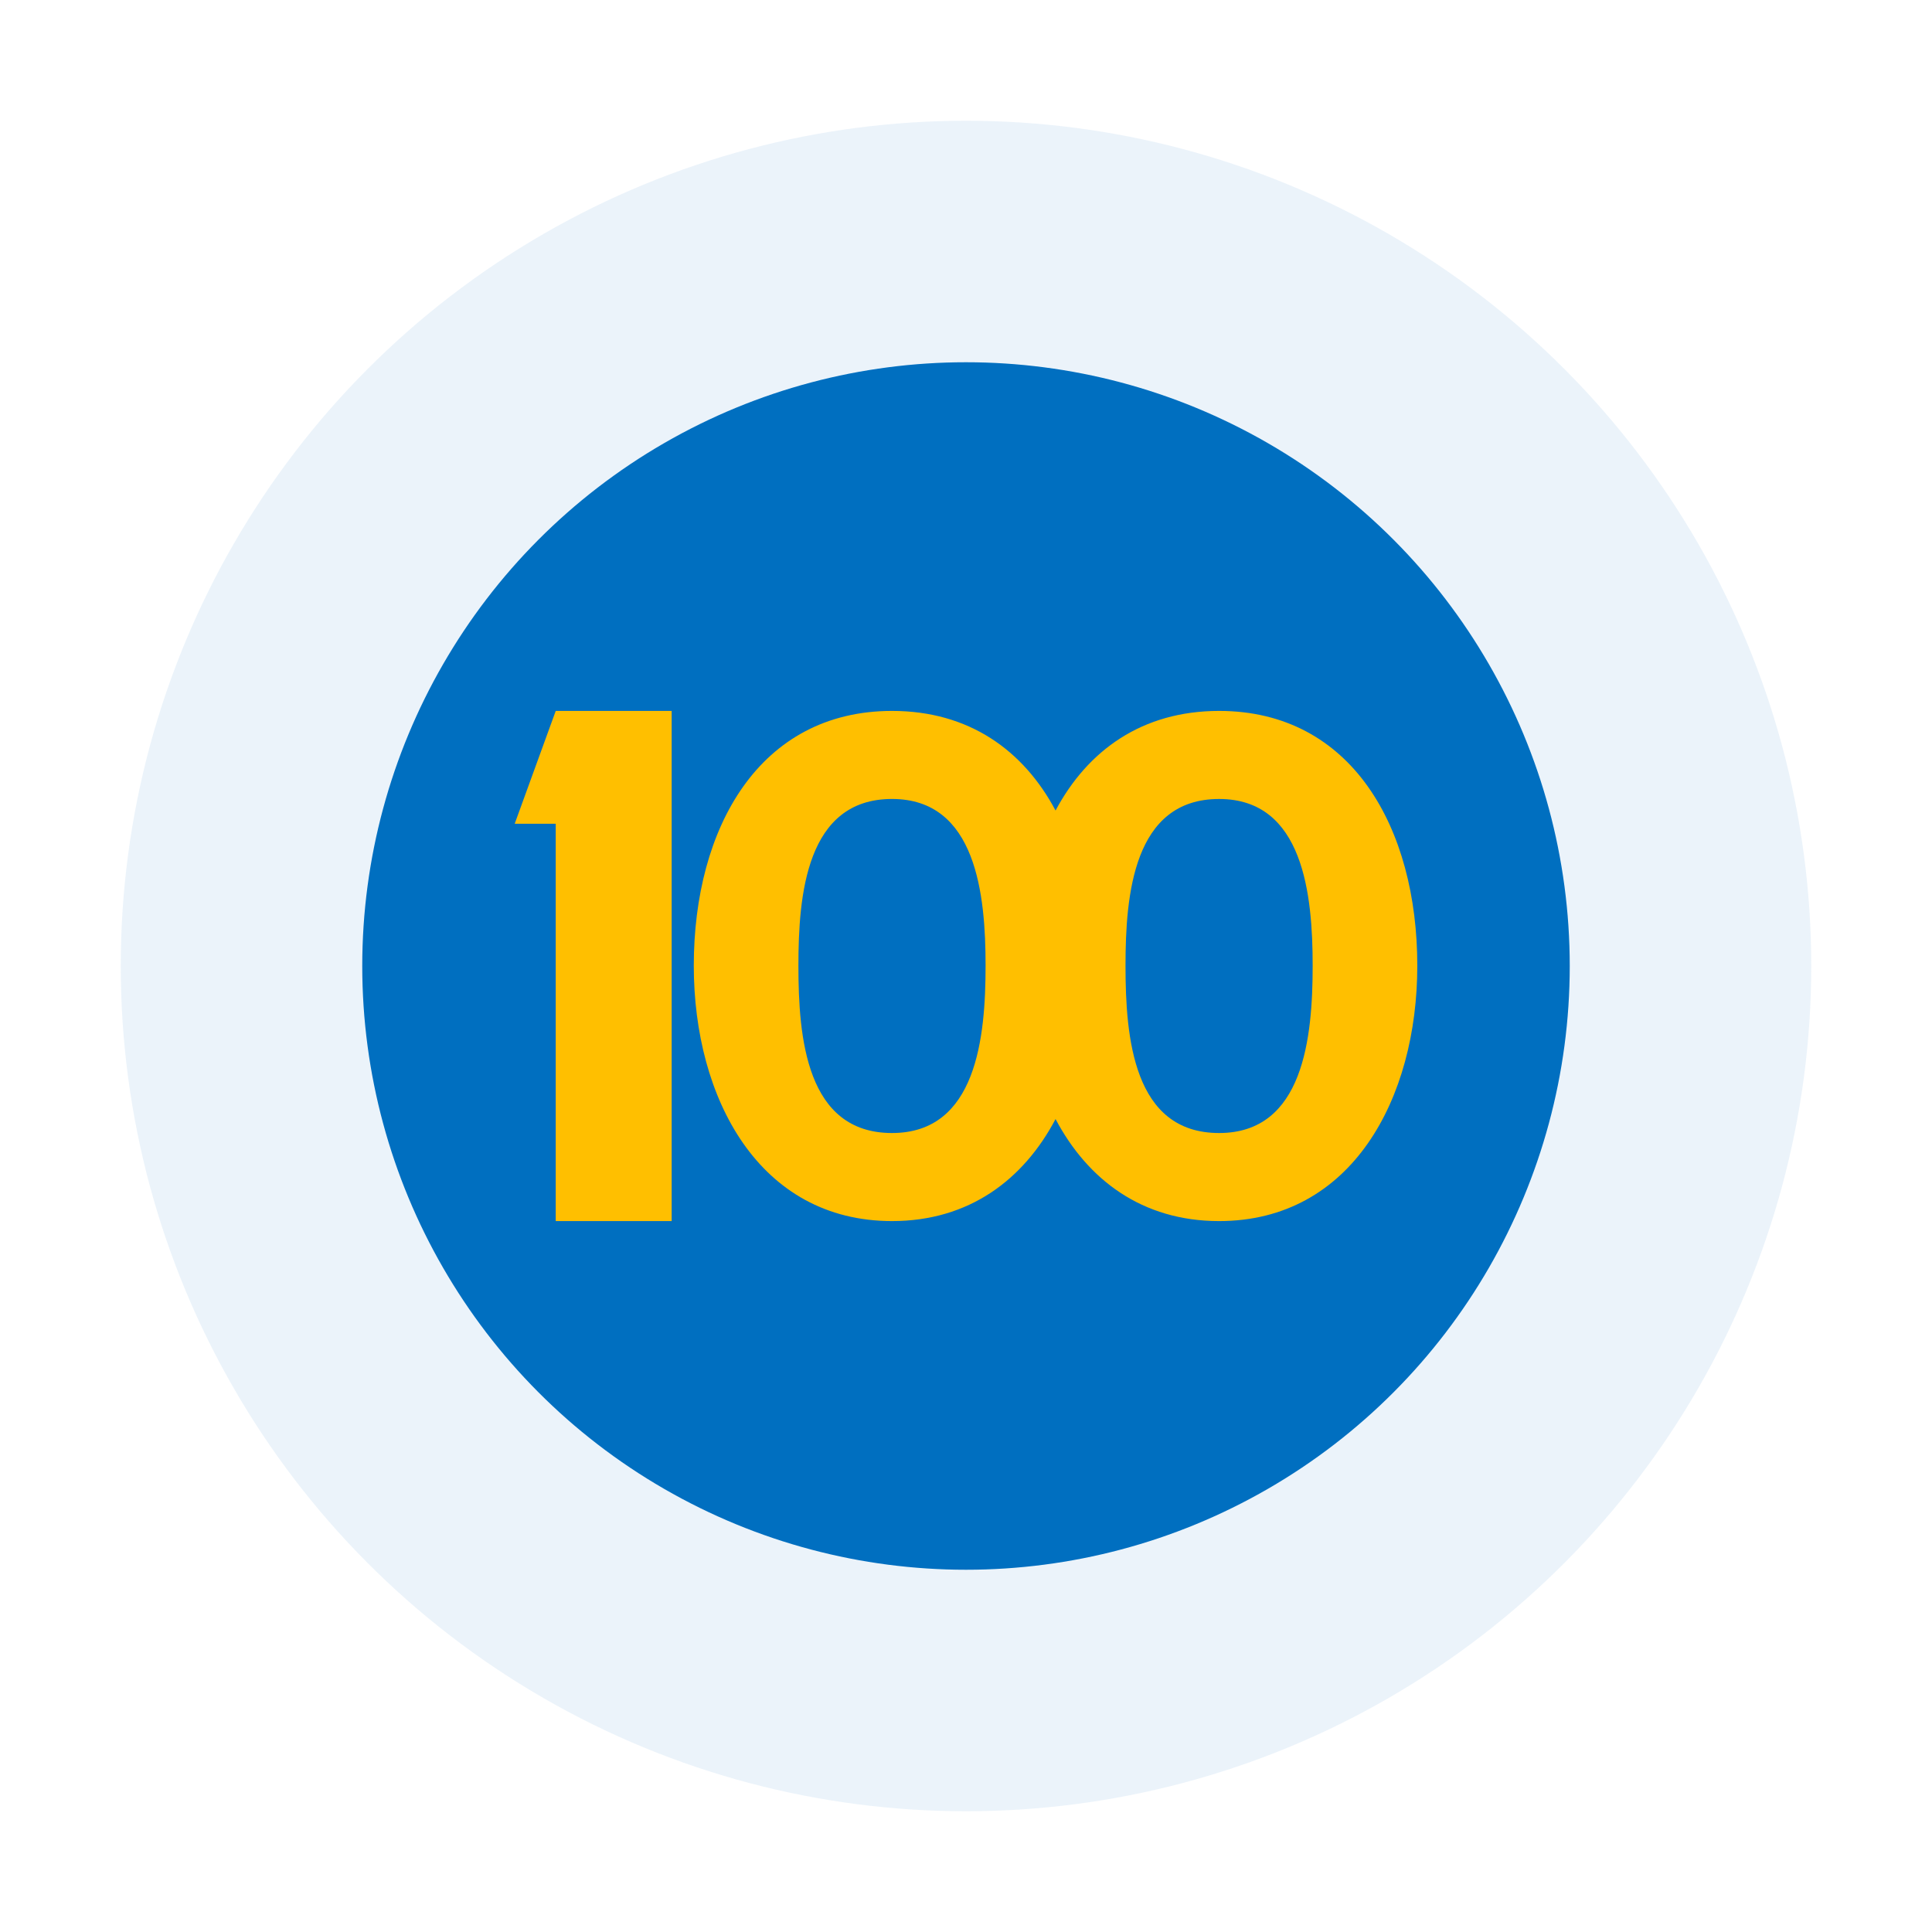
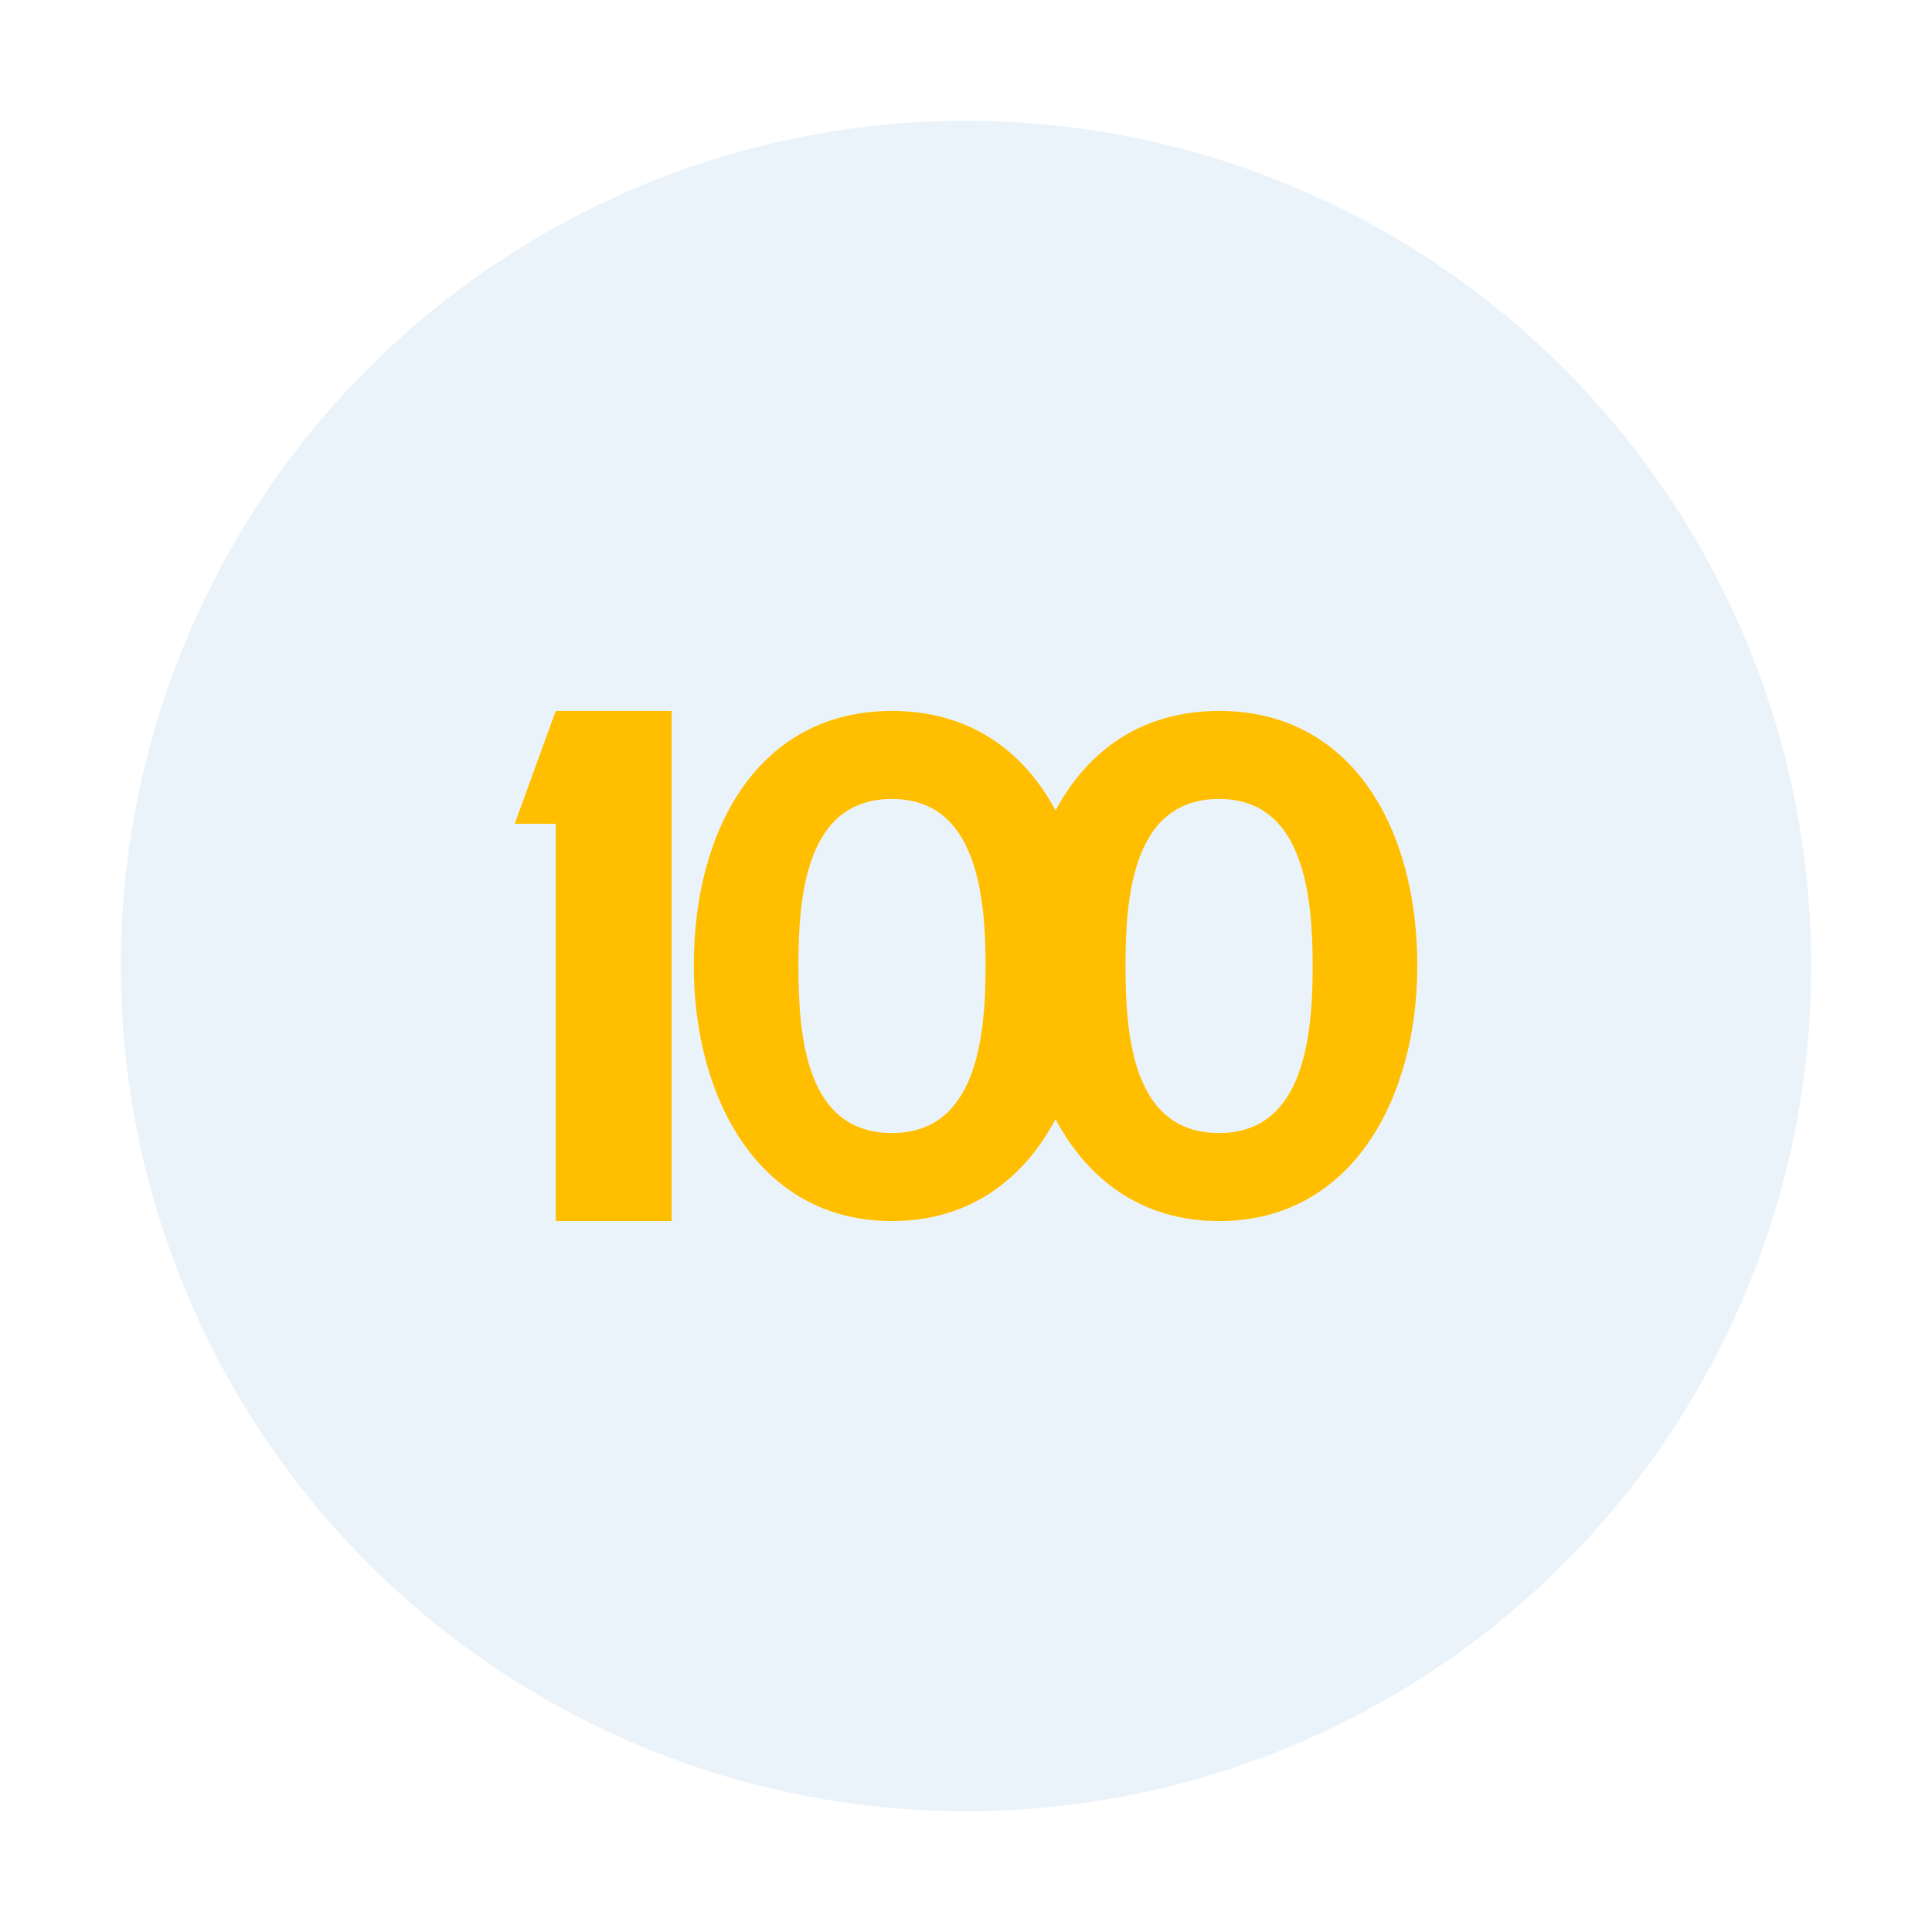
<svg xmlns="http://www.w3.org/2000/svg" width="64" height="64" viewBox="0 0 64 64" fill="none">
  <circle cx="32" cy="32" r="28" fill="#006FC0" fill-opacity=".08" />
-   <circle cx="32" cy="32" r="20" fill="#006FC0" />
  <g transform="translate(32,32) scale(0.65) translate(-147,-21)" fill="#FFBF00">
    <path d="M159.899 29.512c-4.372 0-4.77-4.864-4.77-8.528        0-3.597.398-8.496 4.77-8.496 4.305 0 4.768 4.899 4.768 8.496        0 3.664-.463 8.528-4.768 8.528zm-16.67 0c-4.372 0-4.77-4.864-4.77-8.528        0-3.597.398-8.497 4.77-8.497 4.305 0 4.769 4.9 4.769 8.497        0 3.664-.464 8.528-4.769 8.528zM159.899 8c-3.925 0-6.699 2.011-8.335 5.076       C149.929 10.01 147.155 8 143.23 8c-6.758 0-10.103 5.96-10.103 12.984        0 6.78 3.345 13.016 10.103 13.016 3.925 0 6.699-2.107 8.334-5.2        1.636 3.093 4.41 5.2 8.335 5.2C166.655 34 170 27.764 170 20.984        170 13.959 166.655 8 159.899 8z" />
    <path fill-rule="evenodd" clip-rule="evenodd" d="M132 8h-5.909L124 13.75h2.091V34H132V8" />
  </g>
</svg>